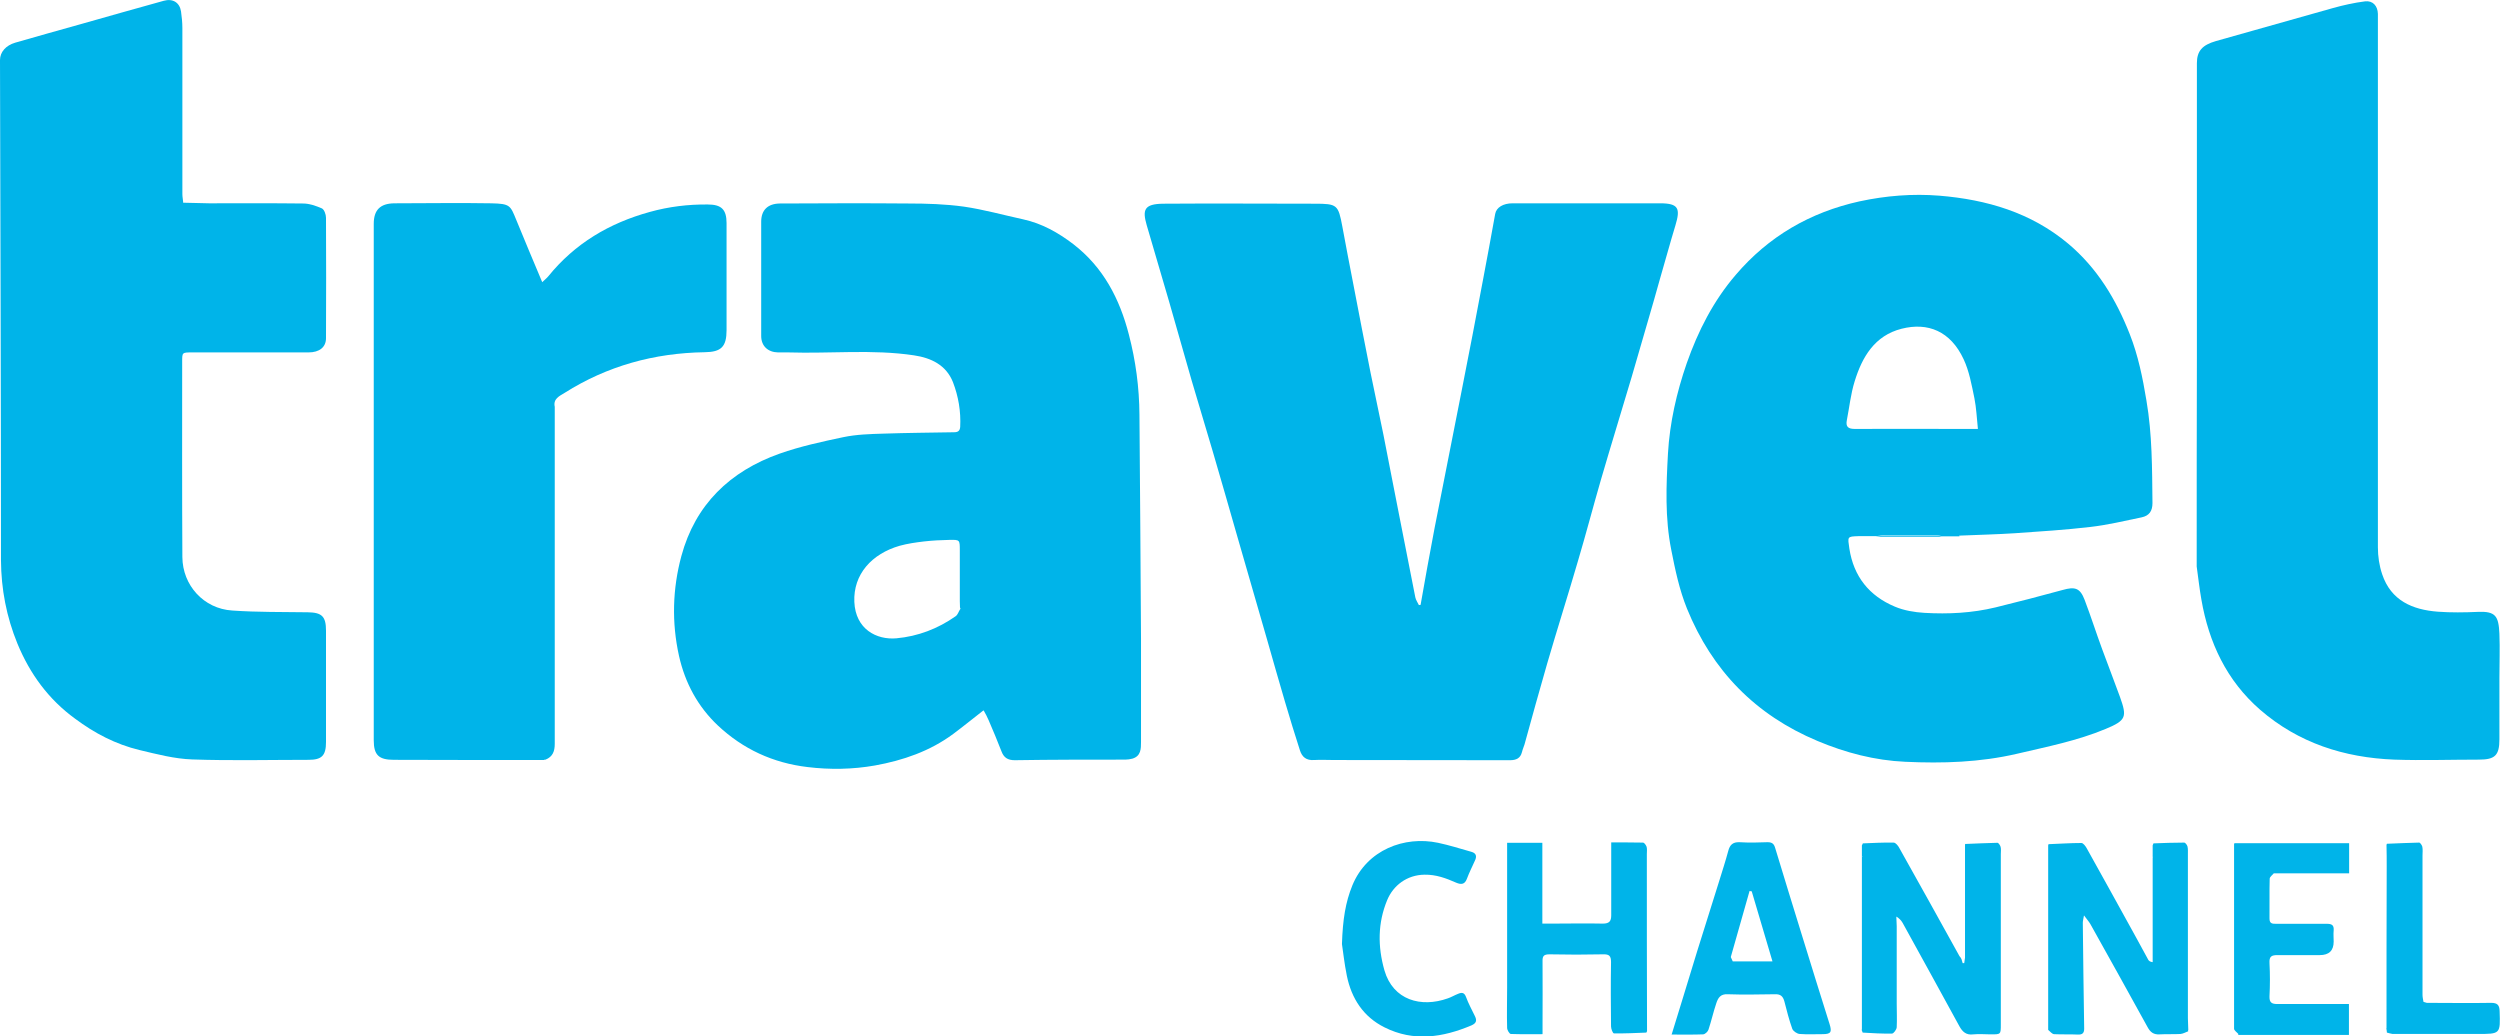
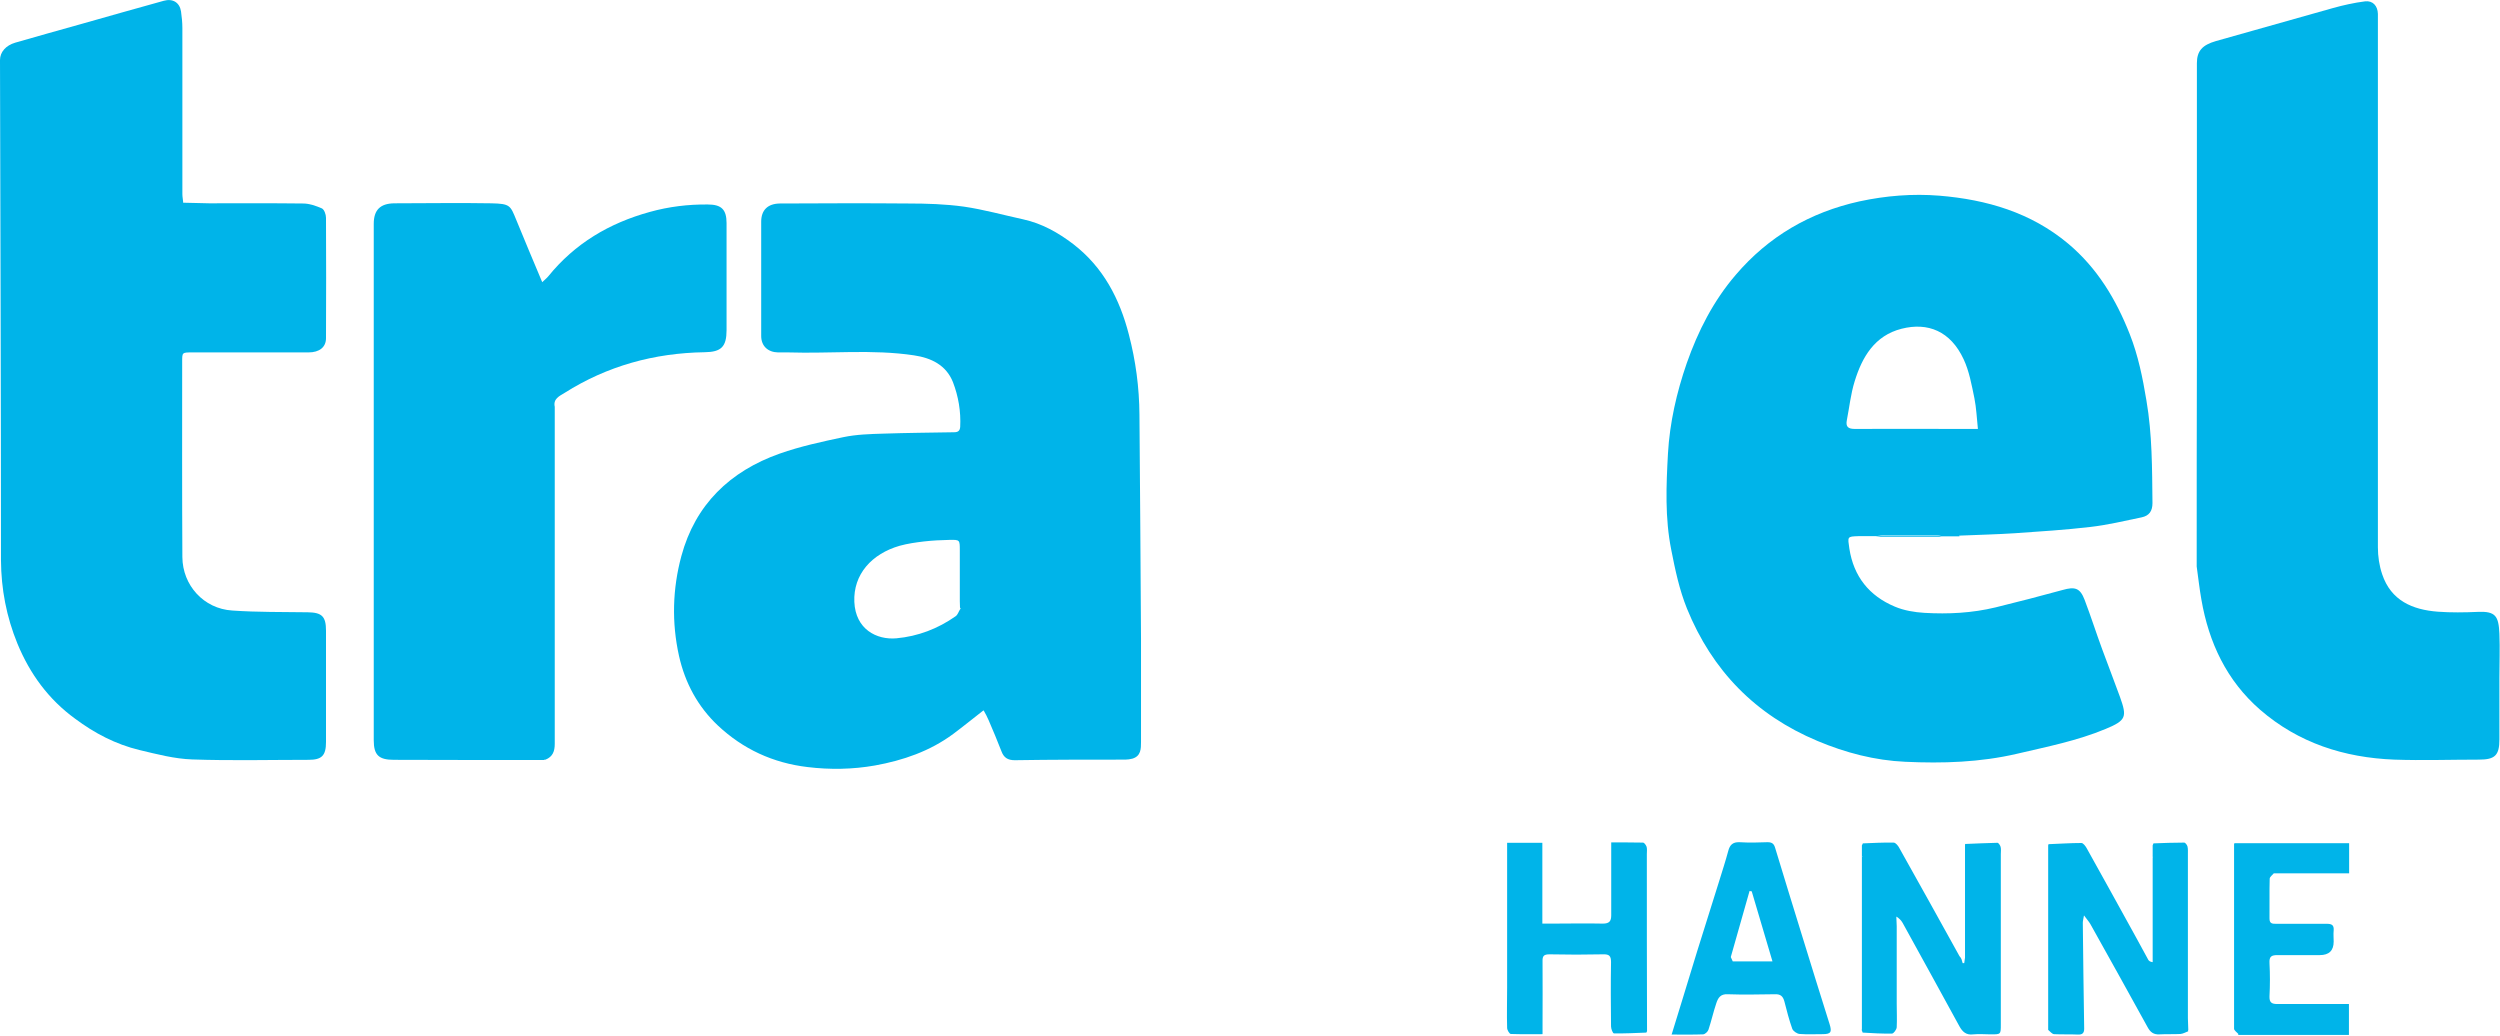
<svg xmlns="http://www.w3.org/2000/svg" id="Layer_1" viewBox="0 0 127.76 52.96">
  <defs>
    <style>      .cls-1 {        fill: #00b4e9;      }    </style>
  </defs>
  <path class="cls-1" d="M50.25,36.31c-.54.42-1.03.82-1.54,1.2-1.19.88-2.56,1.35-4,1.61-1.14.2-2.29.22-3.44.08-1.77-.21-3.3-.92-4.58-2.12-1.03-.97-1.68-2.18-1.99-3.56-.38-1.71-.33-3.43.12-5.1.71-2.63,2.48-4.34,5.03-5.24,1.05-.37,2.16-.61,3.25-.84.67-.14,1.37-.16,2.06-.18,1.2-.04,2.39-.05,3.59-.07.2,0,.3-.06.32-.27.04-.79-.09-1.56-.37-2.29-.35-.88-1.12-1.24-1.99-1.37-2.13-.32-4.28-.08-6.42-.15-.18,0-.35,0-.53,0-.52-.01-.86-.33-.86-.84,0-1.95,0-3.9,0-5.84,0-.59.33-.92.95-.93,2.19-.01,4.37-.02,6.56,0,.95,0,1.91.03,2.85.16,1.02.15,2.02.43,3.03.65.96.21,1.79.68,2.55,1.26,1.54,1.18,2.38,2.8,2.85,4.63.35,1.34.53,2.7.54,4.09.03,3.82.06,7.63.08,11.45,0,1.76,0,3.52,0,5.28,0,.34,0,.72-.44.85-.12.03-.24.05-.36.05-1.88,0-3.76,0-5.65.03-.36,0-.56-.13-.68-.45-.21-.54-.43-1.07-.66-1.6-.07-.17-.16-.33-.25-.49ZM49.06,31.06c0-.11-.01-.23-.01-.34,0-.87,0-1.73,0-2.6,0-.53,0-.54-.52-.53-.44.01-.87.03-1.31.08-.42.05-.84.11-1.24.22-1.43.41-2.38,1.46-2.32,2.87.06,1.39,1.13,1.95,2.15,1.86,1.1-.1,2.12-.49,3.03-1.13.11-.08.15-.24.23-.36,0,0,.03-.02.02-.02,0-.02-.02-.04-.02-.05Z" />
  <path class="cls-1" d="M100.14,27.41s-.1,0-.15,0c-.05,0-.1,0-.16,0-.05,0-.1,0-.15,0-.05,0-.1,0-.16,0-.07,0-.15,0-.22,0-.13-.02-.27-.06-.4-.06-.83,0-1.67,0-2.5,0-.17,0-.34.03-.52.05-.05,0-.1,0-.15,0-.15,0-.31,0-.46,0-.05,0-.1,0-.15,0-.05,0-.1,0-.15,0-.58.02-.55.02-.46.64.22,1.42,1.01,2.41,2.32,2.96.47.2,1.01.29,1.52.32,1.22.07,2.43.01,3.63-.28,1.15-.28,2.29-.58,3.43-.89.63-.18.89-.1,1.12.5.32.84.59,1.69.9,2.53.3.81.61,1.62.91,2.44.36,1.01.33,1.19-.73,1.63-1.46.61-3,.91-4.53,1.27-1.89.44-3.8.5-5.72.41-1.55-.07-3.04-.46-4.47-1.06-3.18-1.33-5.39-3.6-6.68-6.77-.39-.97-.6-1.97-.8-2.99-.33-1.64-.26-3.3-.17-4.94.09-1.56.44-3.11.96-4.61.58-1.65,1.36-3.18,2.5-4.51,1.68-1.97,3.8-3.2,6.33-3.76,1.35-.29,2.72-.4,4.08-.29,2.42.2,4.68.86,6.58,2.45,1.49,1.25,2.45,2.85,3.15,4.63.43,1.09.66,2.23.85,3.38.3,1.74.29,3.5.31,5.25,0,.41-.17.65-.56.73-.87.18-1.74.39-2.62.49-1.28.15-2.56.23-3.85.32-.92.06-1.85.08-2.77.12-.03,0-.05,0-.08,0ZM101.08,21.93c-.06-.57-.08-1.08-.18-1.58-.14-.67-.26-1.37-.55-1.99-.67-1.44-1.83-1.9-3.17-1.56-1.38.35-2.02,1.45-2.4,2.69-.2.64-.27,1.33-.4,1.99-.06.32.06.44.4.44,1.73-.01,3.46,0,5.19,0,.34,0,.68,0,1.11,0Z" />
-   <path class="cls-1" d="M72.6,30.9c.23-1.3.46-2.6.71-3.9.46-2.35.93-4.7,1.39-7.05.37-1.87.73-3.74,1.08-5.61.22-1.13.42-2.27.63-3.41.06-.33.41-.54.89-.54,1.12,0,2.25,0,3.37,0,1.39,0,2.78,0,4.17,0,.95,0,1.04.27.78,1.13-.28.92-.53,1.85-.8,2.77-.19.68-.38,1.35-.58,2.03-.29.99-.57,1.97-.86,2.96-.52,1.75-1.06,3.5-1.57,5.25-.4,1.38-.76,2.76-1.17,4.14-.51,1.75-1.06,3.48-1.57,5.23-.4,1.38-.78,2.76-1.16,4.14-.04.13-.1.26-.13.39-.08.32-.29.42-.62.42-2.99-.01-5.99,0-8.98-.01-.34,0-.68-.02-1.02,0-.4.03-.62-.15-.73-.5-.26-.82-.52-1.64-.76-2.47-.31-1.05-.61-2.11-.91-3.16-.52-1.79-1.03-3.58-1.55-5.37-.41-1.42-.81-2.84-1.23-4.26-.35-1.21-.73-2.42-1.08-3.63-.39-1.33-.75-2.66-1.14-3.99-.38-1.32-.78-2.64-1.16-3.96-.22-.77-.14-1.08.85-1.09,2.58-.02,5.15,0,7.73,0,1.16,0,1.21.05,1.42,1.17.18.98.37,1.96.56,2.94.29,1.51.58,3.02.88,4.52.21,1.06.45,2.12.66,3.18.27,1.35.52,2.7.79,4.04.28,1.42.56,2.85.84,4.27.03.14.12.26.18.39.03,0,.06,0,.09-.01Z" />
  <path class="cls-1" d="M9.4,10.36c.43,0,.86.03,1.28.03,1.6,0,3.21-.01,4.81.01.32,0,.66.12.96.25.12.06.21.31.21.48.01,2.05.01,4.1,0,6.15,0,.46-.33.73-.9.73-1.98,0-3.97,0-5.95,0-.51,0-.5,0-.5.5,0,3.32-.01,6.64.01,9.96.01,1.44,1.09,2.64,2.55,2.73,1.28.09,2.57.07,3.86.09.72.01.93.21.93.94,0,1.9,0,3.8,0,5.69,0,.69-.21.91-.89.91-1.98,0-3.97.05-5.95-.02-.9-.03-1.81-.27-2.69-.48-1.21-.29-2.3-.86-3.29-1.6-1.36-.99-2.31-2.29-2.95-3.84-.56-1.37-.83-2.78-.84-4.26C.05,20.1.02,11.58,0,3.07c0-.41.3-.75.78-.89,1.12-.32,2.24-.64,3.36-.95C5.55.83,6.96.43,8.37.04c.46-.13.81.09.88.54.04.28.07.57.07.85,0,2.83,0,5.66,0,8.49,0,.14.03.27.04.41,0,0,0,.03,0,.03h.03Z" />
  <path class="cls-1" d="M112.26,28.87c0-3.52,0-7.04.01-10.56,0-5.03,0-10.06,0-15.08,0-.63.28-.93.97-1.13,2-.56,3.99-1.13,5.99-1.69.54-.15,1.08-.27,1.63-.34.4-.05.65.23.66.64,0,.28,0,.55,0,.83,0,8.81,0,17.62,0,26.43,0,.46.07.94.22,1.38.45,1.34,1.54,1.81,2.84,1.91.68.05,1.36.04,2.05.01.91-.04,1.06.22,1.1,1.12.03.75,0,1.51,0,2.26,0,1.04,0,2.09,0,3.13,0,.83-.23,1.04-1.05,1.04-1.44,0-2.88.05-4.32,0-2.56-.1-4.9-.85-6.86-2.55-1.71-1.49-2.62-3.43-3-5.63-.1-.56-.16-1.13-.24-1.69,0-.03,0-.05,0-.08Z" />
  <path class="cls-1" d="M27.82,38.84c-2.56,0-5.13,0-7.69-.01-.77,0-1.03-.24-1.03-1,0-8.8,0-17.59,0-26.39,0-.71.33-1.04,1.05-1.05,1.65,0,3.31-.03,4.96,0,.96.02.97.11,1.27.84.43,1.05.87,2.1,1.33,3.19.12-.12.23-.2.31-.3,1.36-1.68,3.12-2.72,5.19-3.29.97-.27,1.96-.39,2.96-.38.7,0,.96.26.96.95,0,1.82,0,3.64,0,5.47,0,.85-.27,1.12-1.12,1.13-2.58.04-4.98.7-7.16,2.08-.26.16-.59.3-.5.71,0,.03,0,.05,0,.08,0,3.65,0,7.31,0,10.96,0,2.06,0,4.12,0,6.18,0,.38-.1.66-.47.81-.03,0-.05,0-.08.01Z" />
  <path class="cls-1" d="M95.15,52.63c0-2.94,0-5.88,0-8.83,0,0,.03-.02.02-.02,0-.02-.02-.04-.02-.05v-.53s.04-.06.05-.1c.52-.02,1.05-.05,1.57-.04.11,0,.24.17.3.29,1.03,1.83,2.04,3.66,3.06,5.5.02.03.04.06.07.09.02.03.03.07.05.1,0,0,0,.01,0,.01.02.06.03.11.05.17h.08c.01-.09.03-.19.04-.28,0-.1,0-.2,0-.3v-.08c0-1.79,0-3.57,0-5.36,0-.02,0-.05.01-.07.55-.02,1.1-.05,1.65-.06.05,0,.14.13.16.21.03.12.01.25.01.37,0,2.9,0,5.8,0,8.7,0,.52,0,.51-.53.51-.29,0-.58-.03-.87,0-.37.05-.56-.13-.72-.42-.96-1.76-1.93-3.52-2.9-5.28-.07-.12-.16-.22-.32-.32,0,.16.02.33.02.49,0,1.32,0,2.64,0,3.96,0,.4.02.81,0,1.2,0,.12-.16.33-.24.33-.5.01-1-.02-1.5-.05-.02-.05-.04-.11-.06-.16Z" />
  <path class="cls-1" d="M110.01,43.73c0-.18,0-.35,0-.53.01-.03.03-.06.04-.1.52-.02,1.05-.04,1.57-.04.06,0,.15.12.17.2.03.13.02.27.02.41,0,2.79,0,5.57,0,8.36,0,.2.02.4.02.6-.01.02-.02.05,0,.07-.13.05-.27.13-.4.14-.35.02-.71,0-1.06.02-.31.02-.48-.11-.62-.37-.97-1.76-1.94-3.51-2.92-5.26-.08-.14-.19-.26-.33-.45-.03.18-.06.28-.06.38.02,1.8.04,3.61.07,5.41,0,.22-.09.31-.32.3-.4-.02-.81,0-1.21-.02-.11,0-.21-.14-.31-.22,0-.07,0-.15,0-.22,0-3.07,0-6.14,0-9.2,0-.02.01-.05.02-.07.56-.02,1.12-.06,1.68-.06.09,0,.21.16.27.27.85,1.52,1.69,3.05,2.53,4.57.21.37.4.75.61,1.12.03.06.09.11.23.13v-5.36s.03-.02.02-.02c0-.02-.02-.04-.02-.05Z" />
  <path class="cls-1" d="M84.13,52.77c-.55.02-1.1.05-1.65.04-.06,0-.15-.23-.15-.36-.01-1.09-.02-2.19,0-3.28,0-.32-.09-.41-.41-.4-.91.02-1.82.02-2.73,0-.29,0-.37.08-.36.36.01,1.09,0,2.19,0,3.28,0,.14,0,.27,0,.44-.57,0-1.09.01-1.62-.01-.07,0-.19-.2-.19-.31-.02-.69,0-1.38,0-2.07,0-2.32,0-4.65,0-6.97v-.42h1.8v4.13c.19,0,.35,0,.51,0,.86,0,1.72-.02,2.58,0,.34,0,.43-.13.43-.43,0-1.22,0-2.44,0-3.72.55,0,1.08,0,1.62.01.07,0,.16.13.19.22.03.12.01.25.01.37,0,3.01,0,6.03.01,9.04,0,.02-.02.05-.03.07Z" />
  <path class="cls-1" d="M85.43,52.86c.19-.61.35-1.15.52-1.69.26-.85.52-1.7.78-2.55.37-1.19.75-2.38,1.12-3.57.16-.52.33-1.04.47-1.56.08-.31.23-.46.57-.45.48.03.96.02,1.44,0,.24,0,.33.09.39.3.45,1.5.92,3,1.38,4.5.46,1.5.93,3,1.4,4.5.13.41.06.51-.36.51-.39,0-.79.02-1.17-.01-.14-.01-.34-.15-.38-.27-.16-.45-.28-.92-.4-1.39-.07-.26-.19-.38-.48-.37-.81.01-1.62.03-2.42,0-.37-.02-.49.19-.58.46-.15.44-.25.9-.4,1.35-.03.1-.17.23-.27.24-.5.02-1,.01-1.63.01ZM88.55,49.13h2.03c-.36-1.22-.71-2.4-1.06-3.58-.04,0-.07-.01-.11-.02-.32,1.13-.64,2.26-.96,3.38.03.07.06.14.1.22Z" />
  <path class="cls-1" d="M114.39,52.84c-.08-.09-.22-.18-.22-.27,0-3.14,0-6.28,0-9.42,0-.01,0-.02.02-.06h5.86v1.54h-.73c-.63,0-1.27,0-1.9,0-.05,0-.1,0-.15,0-.15,0-.31,0-.46,0-.05,0-.1,0-.15,0-.05,0-.1,0-.15,0-.05,0-.1,0-.15,0-.05,0-.1,0-.16,0-.07.09-.21.18-.21.28-.02.68,0,1.36-.01,2.03,0,.27.15.27.35.27.86,0,1.72,0,2.58,0,.26,0,.37.07.35.34-.02.19,0,.38,0,.57q0,.69-.71.69c-.72,0-1.44,0-2.16,0-.31,0-.43.07-.41.41.03.56.03,1.13,0,1.7-.01.31.11.39.4.39,1.21,0,2.42,0,3.66,0v1.58h-5.58s-.05,0-.08,0Z" />
-   <path class="cls-1" d="M68.58,48.23c.04-1.24.18-2.12.53-2.98.75-1.83,2.67-2.54,4.38-2.18.57.12,1.13.3,1.7.46.26.07.29.24.18.46-.14.31-.29.61-.41.93-.11.29-.3.29-.54.19-.52-.23-1.03-.42-1.62-.41-.9.01-1.6.55-1.91,1.3-.48,1.16-.49,2.36-.14,3.59.44,1.52,1.87,1.92,3.24,1.43.18-.06.34-.16.52-.23.19-.08.32-.08.41.16.12.33.29.64.44.95.12.23.11.38-.16.5-1.47.62-2.96.85-4.45.1-1.08-.54-1.68-1.47-1.92-2.63-.13-.64-.2-1.3-.25-1.62Z" />
-   <path class="cls-1" d="M121.96,52.55c0-2.76,0-5.51.01-8.27,0-.36,0-.73-.01-1.09,0-.02.01-.05.02-.07.55-.02,1.1-.05,1.65-.06.05,0,.14.13.16.21.03.15.01.3.01.45,0,2.37,0,4.75,0,7.12,0,.12.03.24.05.36.06.02.11.03.17.05,1.1,0,2.19.02,3.29,0,.32,0,.42.12.43.41.04,1.19.05,1.18-1.15,1.18-1.41,0-2.83,0-4.24,0-.03,0-.05,0-.08,0-.1-.02-.19-.04-.29-.07,0-.07-.02-.15-.03-.22Z" />
  <path class="cls-1" d="M95.89,27.42c.17-.02.34-.05.52-.05.83,0,1.67,0,2.5,0,.13,0,.27.04.4.06-1.14,0-2.28,0-3.41,0Z" />
  <path class="cls-1" d="M117.42,44.61c.63,0,1.27,0,1.9,0-.63,0-1.27,0-1.9,0Z" />
  <path class="cls-1" d="M116.82,44.62c.15,0,.31,0,.46,0-.15,0-.31,0-.46,0Z" />
  <path class="cls-1" d="M95.29,27.42c.15,0,.31,0,.46,0-.15,0-.31,0-.46,0Z" />
  <path class="cls-1" d="M116.52,44.62c.05,0,.1,0,.15,0-.05,0-.1,0-.15,0Z" />
  <path class="cls-1" d="M99.53,27.42c.05,0,.1,0,.16,0-.05,0-.1,0-.16,0Z" />
  <path class="cls-1" d="M99.84,27.42c.05,0,.1,0,.16,0-.05,0-.1,0-.16,0Z" />
  <path class="cls-1" d="M95.15,52.63c.02.05.04.11.06.16-.02-.05-.04-.11-.06-.16Z" />
  <path class="cls-1" d="M94.99,27.42c.05,0,.1,0,.15,0-.05,0-.1,0-.15,0Z" />
  <path class="cls-1" d="M116.21,44.62c.05,0,.1,0,.16,0-.05,0-.1,0-.16,0Z" />
  <path class="cls-1" d="M110.01,43.73s.02.03.02.05c0,0-.02.01-.02.02,0-.03,0-.05,0-.08Z" />
  <path class="cls-1" d="M95.15,43.73s.02.04.02.05c0,0-.02.01-.02.02,0-.03,0-.05,0-.08Z" />
  <path class="cls-1" d="M110.06,43.1s-.03.06-.04.1c.01-.03.03-.06.04-.1Z" />
  <path class="cls-1" d="M95.2,43.1s-.03.06-.04.1c.01-.03.03-.06.04-.1Z" />
-   <path class="cls-1" d="M100.14,27.41s.05,0,.08,0c-.03,0-.05,0-.08,0Z" />
  <path class="cls-1" d="M114.39,52.84s.05,0,.08,0c-.03,0-.05,0-.08,0Z" />
  <path class="cls-1" d="M122.28,52.84s.05,0,.08,0c-.03,0-.05,0-.08,0Z" />
-   <path class="cls-1" d="M49.06,31.13s0-.05,0-.08c0,.02.02.04.02.05,0,0-.02.01-.02.02Z" />
</svg>